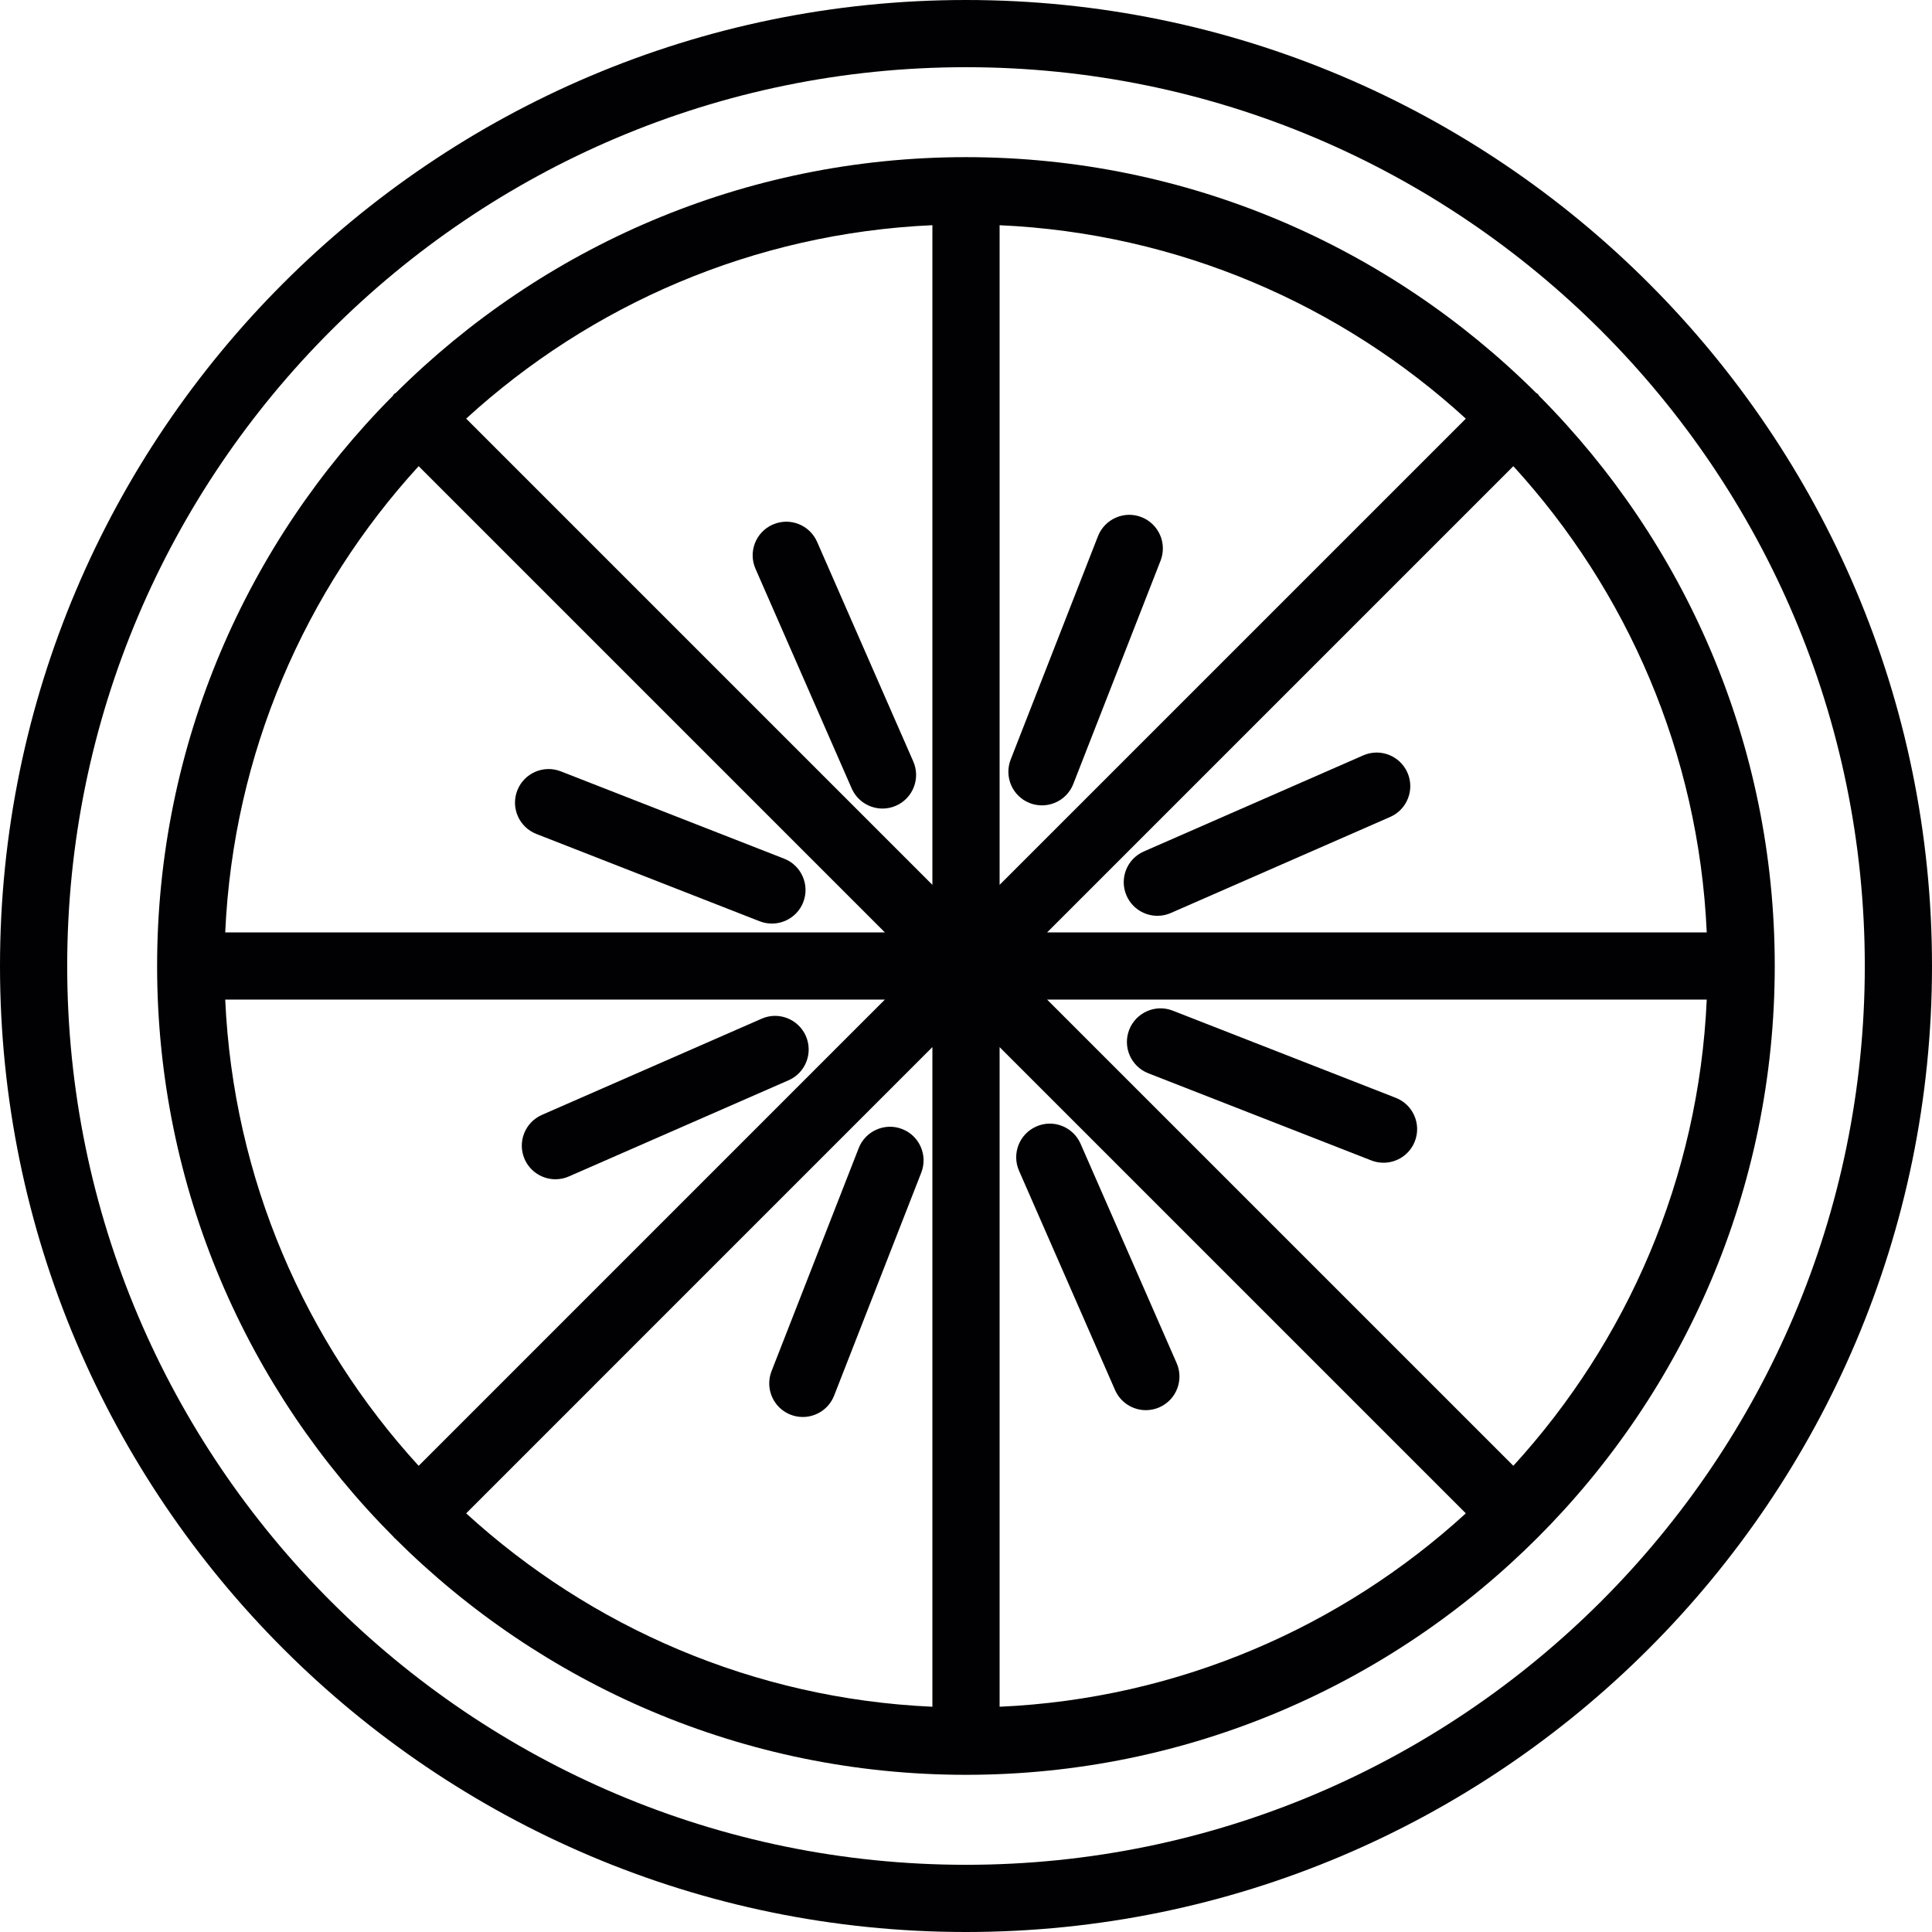
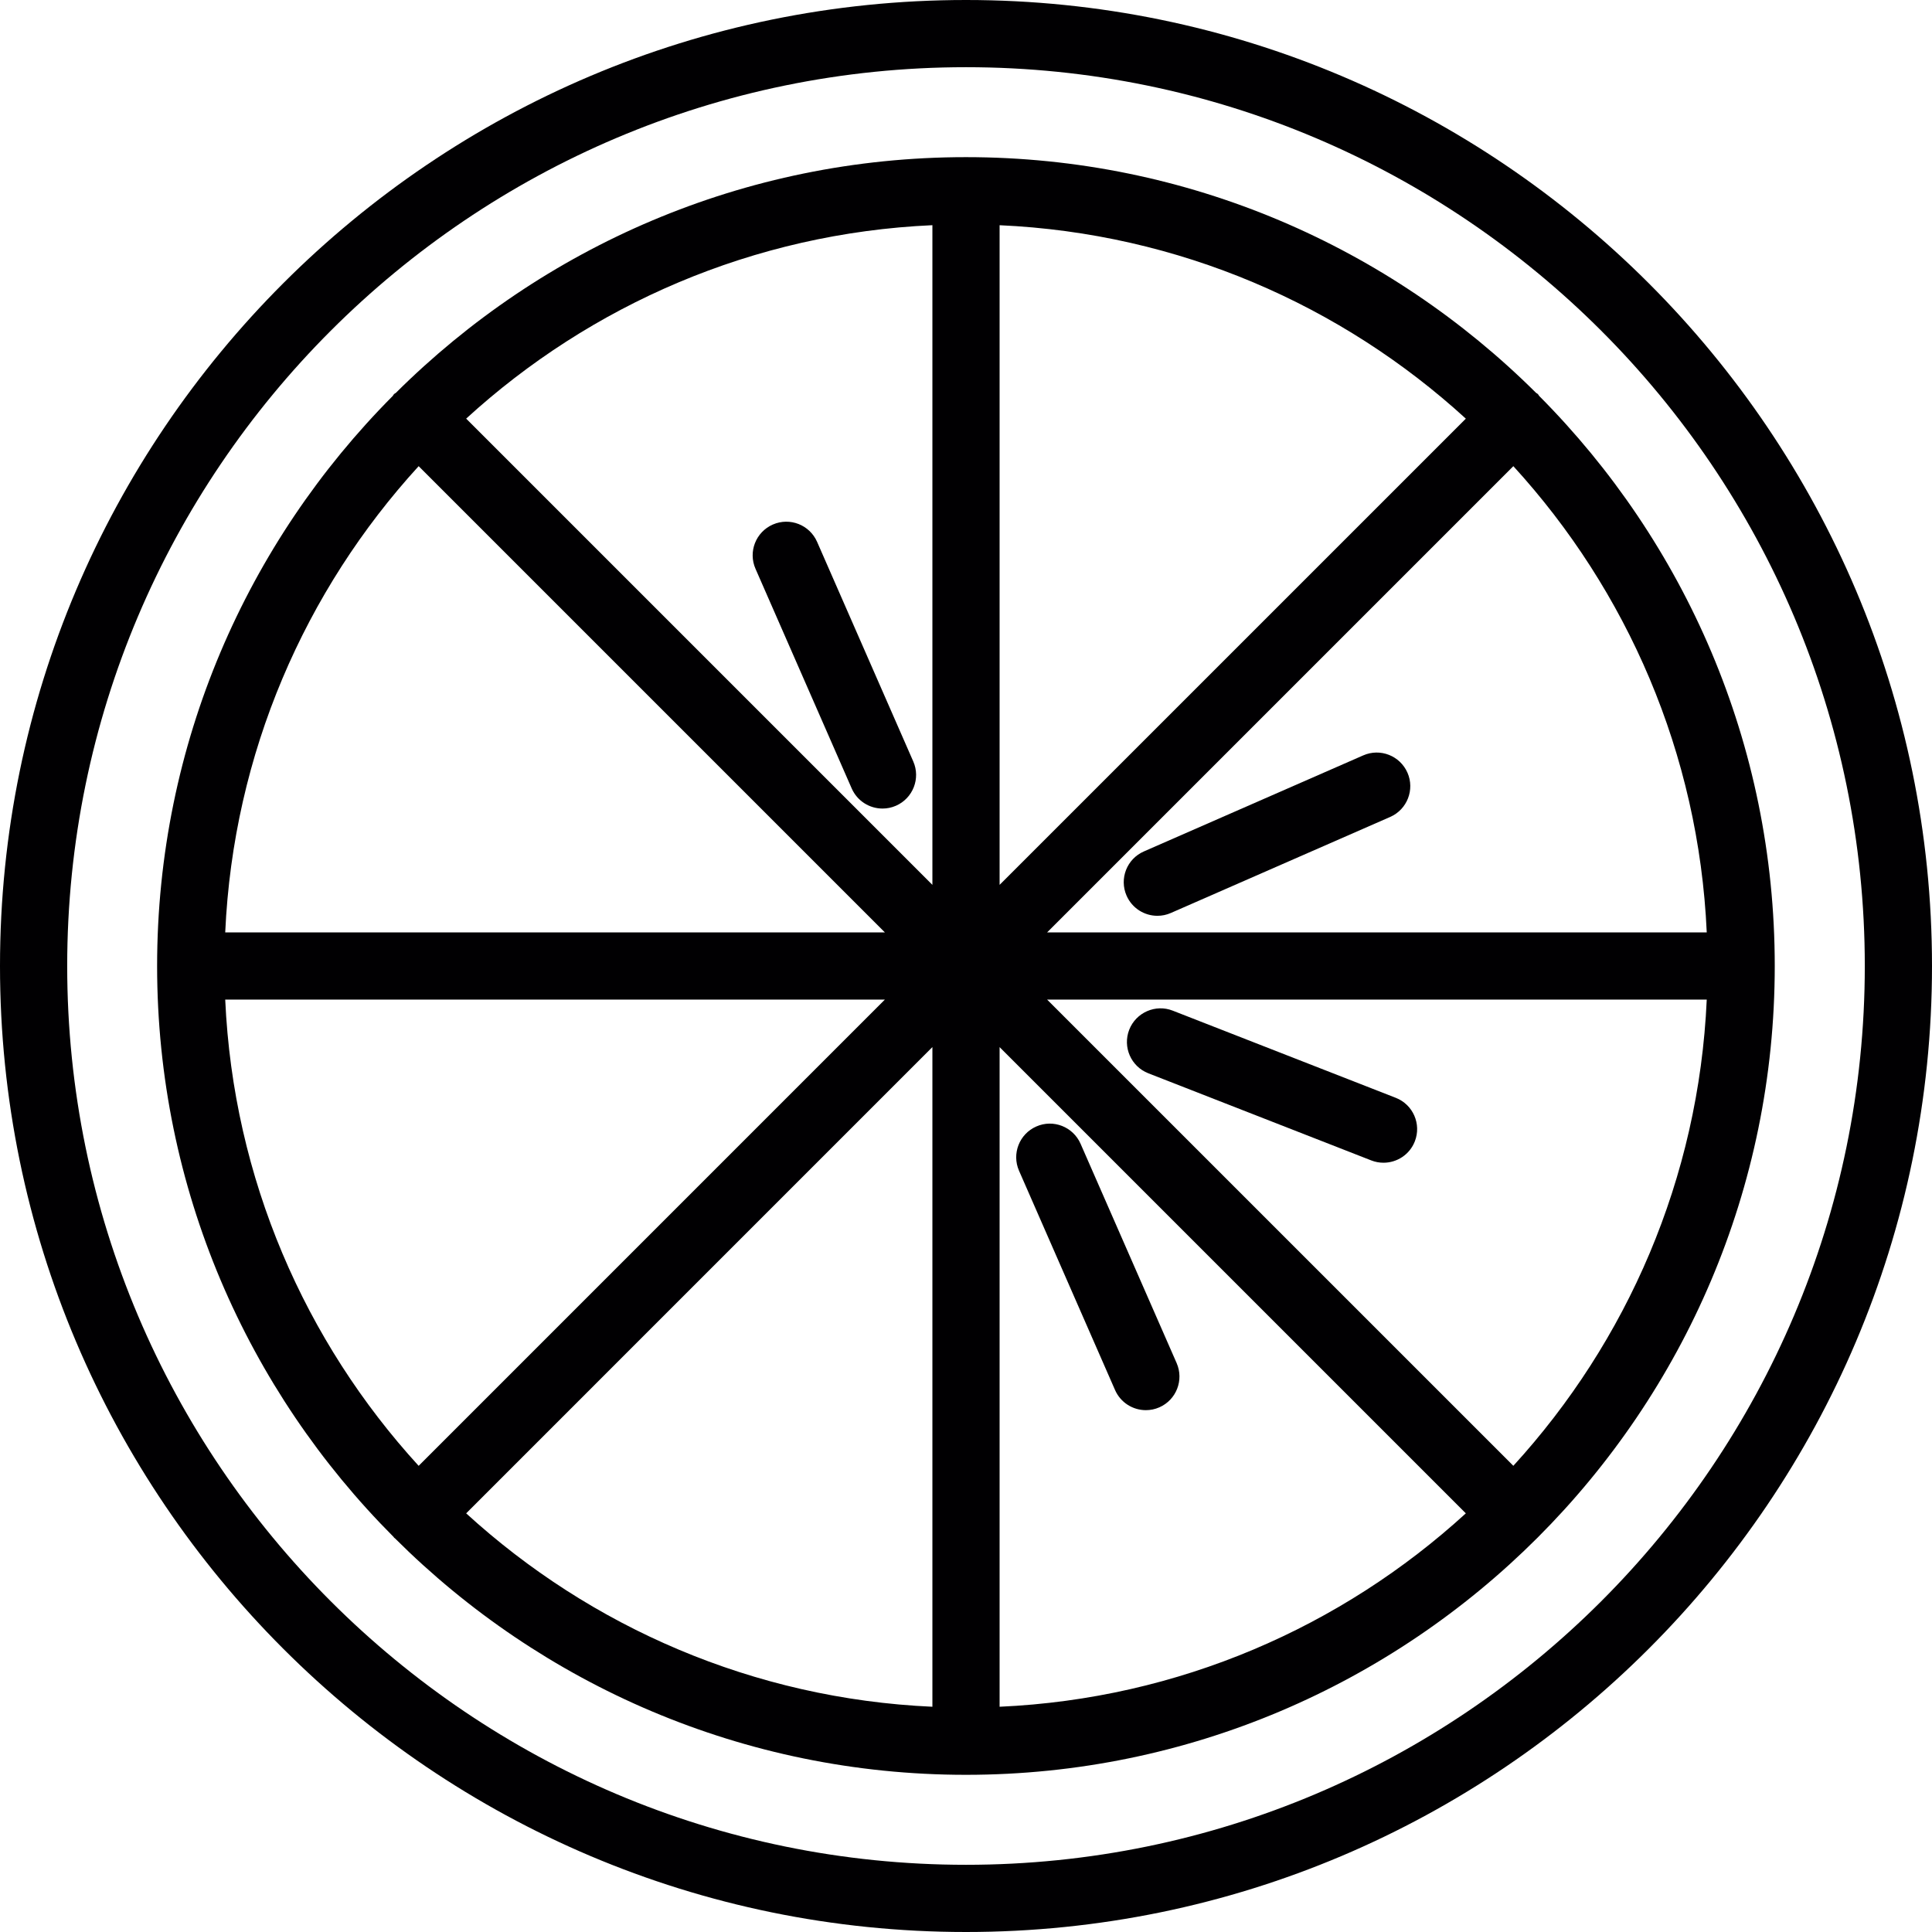
<svg xmlns="http://www.w3.org/2000/svg" height="800px" width="800px" version="1.1" id="Capa_1" viewBox="0 0 57.5 57.5" xml:space="preserve">
  <g>
    <g>
      <path style="fill:#010002;" d="M28.75,0C12.897,0,0,12.897,0,28.75S12.897,57.5,28.75,57.5S57.5,44.603,57.5,28.75    S44.603,0,28.75,0z M28.75,55.5C14,55.5,2,43.5,2,28.75S14,2,28.75,2S55.5,14,55.5,28.75S43.5,55.5,28.75,55.5z" />
      <path style="fill:#010002;" d="M45.807,11.782c-0.015-0.017-0.02-0.038-0.036-0.054s-0.037-0.021-0.054-0.035    C41.362,7.36,35.363,4.677,28.749,4.677S16.136,7.36,11.781,11.693c-0.017,0.014-0.038,0.02-0.054,0.035s-0.021,0.037-0.036,0.054    C7.358,16.137,4.676,22.136,4.676,28.75c0,6.626,2.691,12.635,7.038,16.992c0.007,0.008,0.01,0.018,0.017,0.025    s0.018,0.01,0.025,0.018c4.357,4.346,10.366,7.037,16.992,7.037c13.273,0,24.072-10.799,24.072-24.072    C52.822,22.135,50.14,16.137,45.807,11.782z M12.46,13.874L26.336,27.75H6.703C6.943,22.417,9.081,17.57,12.46,13.874z     M6.703,29.75h19.632L12.46,43.626C9.081,39.929,6.943,35.083,6.703,29.75z M27.75,50.796c-5.333-0.239-10.179-2.378-13.876-5.756    L27.75,31.163V50.796z M27.75,26.335L13.874,12.459C17.57,9.08,22.417,6.941,27.75,6.702V26.335z M50.796,27.75H31.164    L45.04,13.874C48.419,17.57,50.557,22.417,50.796,27.75z M29.75,6.703c5.333,0.239,10.18,2.378,13.876,5.757L29.75,26.335V6.703z     M29.75,50.796V31.164L43.626,45.04C39.93,48.418,35.083,50.557,29.75,50.796z M45.04,43.625L31.164,29.75h19.632    C50.557,35.083,48.419,39.929,45.04,43.625z" />
-       <path style="fill:#010002;" d="M33.973,15.391c-0.513-0.202-1.094,0.054-1.295,0.567l-2.598,6.647    c-0.201,0.515,0.053,1.095,0.567,1.296c0.12,0.047,0.243,0.068,0.364,0.068c0.4,0,0.777-0.241,0.932-0.636l2.598-6.647    C34.741,16.172,34.487,15.592,33.973,15.391z" />
-       <path style="fill:#010002;" d="M23.529,42.104c0.12,0.047,0.243,0.068,0.364,0.068c0.4,0,0.777-0.241,0.932-0.636l2.594-6.637    c0.201-0.515-0.053-1.095-0.567-1.296s-1.094,0.054-1.295,0.567l-2.594,6.637C22.761,41.323,23.015,41.903,23.529,42.104z" />
      <path style="fill:#010002;" d="M22.485,16.928l2.863,6.537c0.165,0.375,0.531,0.599,0.917,0.599c0.134,0,0.27-0.026,0.401-0.084    c0.506-0.222,0.736-0.812,0.515-1.317l-2.863-6.537c-0.222-0.505-0.809-0.737-1.317-0.515    C22.494,15.833,22.263,16.422,22.485,16.928z" />
      <path style="fill:#010002;" d="M33.186,41.37c0.165,0.375,0.531,0.599,0.917,0.599c0.134,0,0.27-0.026,0.401-0.084    c0.506-0.222,0.736-0.812,0.515-1.317l-2.859-6.527c-0.222-0.505-0.81-0.739-1.317-0.515c-0.506,0.222-0.736,0.812-0.515,1.317    L33.186,41.37z" />
-       <path style="fill:#010002;" d="M23.338,25.556l-6.647-2.599c-0.515-0.201-1.094,0.054-1.295,0.567    c-0.201,0.515,0.053,1.095,0.567,1.296l6.647,2.599c0.12,0.047,0.243,0.068,0.364,0.068c0.4,0,0.777-0.241,0.932-0.636    C24.106,26.337,23.852,25.757,23.338,25.556z" />
      <path style="fill:#010002;" d="M34.176,31.943l6.637,2.594c0.119,0.047,0.242,0.068,0.363,0.068c0.4,0,0.778-0.241,0.932-0.636    c0.201-0.515-0.053-1.095-0.568-1.296l-6.637-2.594c-0.511-0.202-1.094,0.054-1.295,0.567    C33.407,31.162,33.661,31.742,34.176,31.943z" />
-       <path style="fill:#010002;" d="M23.984,30.834c-0.222-0.505-0.812-0.739-1.317-0.515l-6.538,2.862    c-0.506,0.222-0.737,0.812-0.515,1.317c0.165,0.375,0.531,0.599,0.917,0.599c0.134,0,0.27-0.026,0.4-0.084l6.538-2.862    C23.975,31.93,24.205,31.34,23.984,30.834z" />
      <path style="fill:#010002;" d="M33.529,26.657c0.165,0.375,0.531,0.599,0.917,0.599c0.134,0,0.27-0.026,0.401-0.084l6.527-2.858    c0.506-0.222,0.736-0.812,0.515-1.317c-0.222-0.505-0.81-0.738-1.317-0.515l-6.527,2.858    C33.537,25.561,33.307,26.151,33.529,26.657z" />
    </g>
  </g>
</svg>